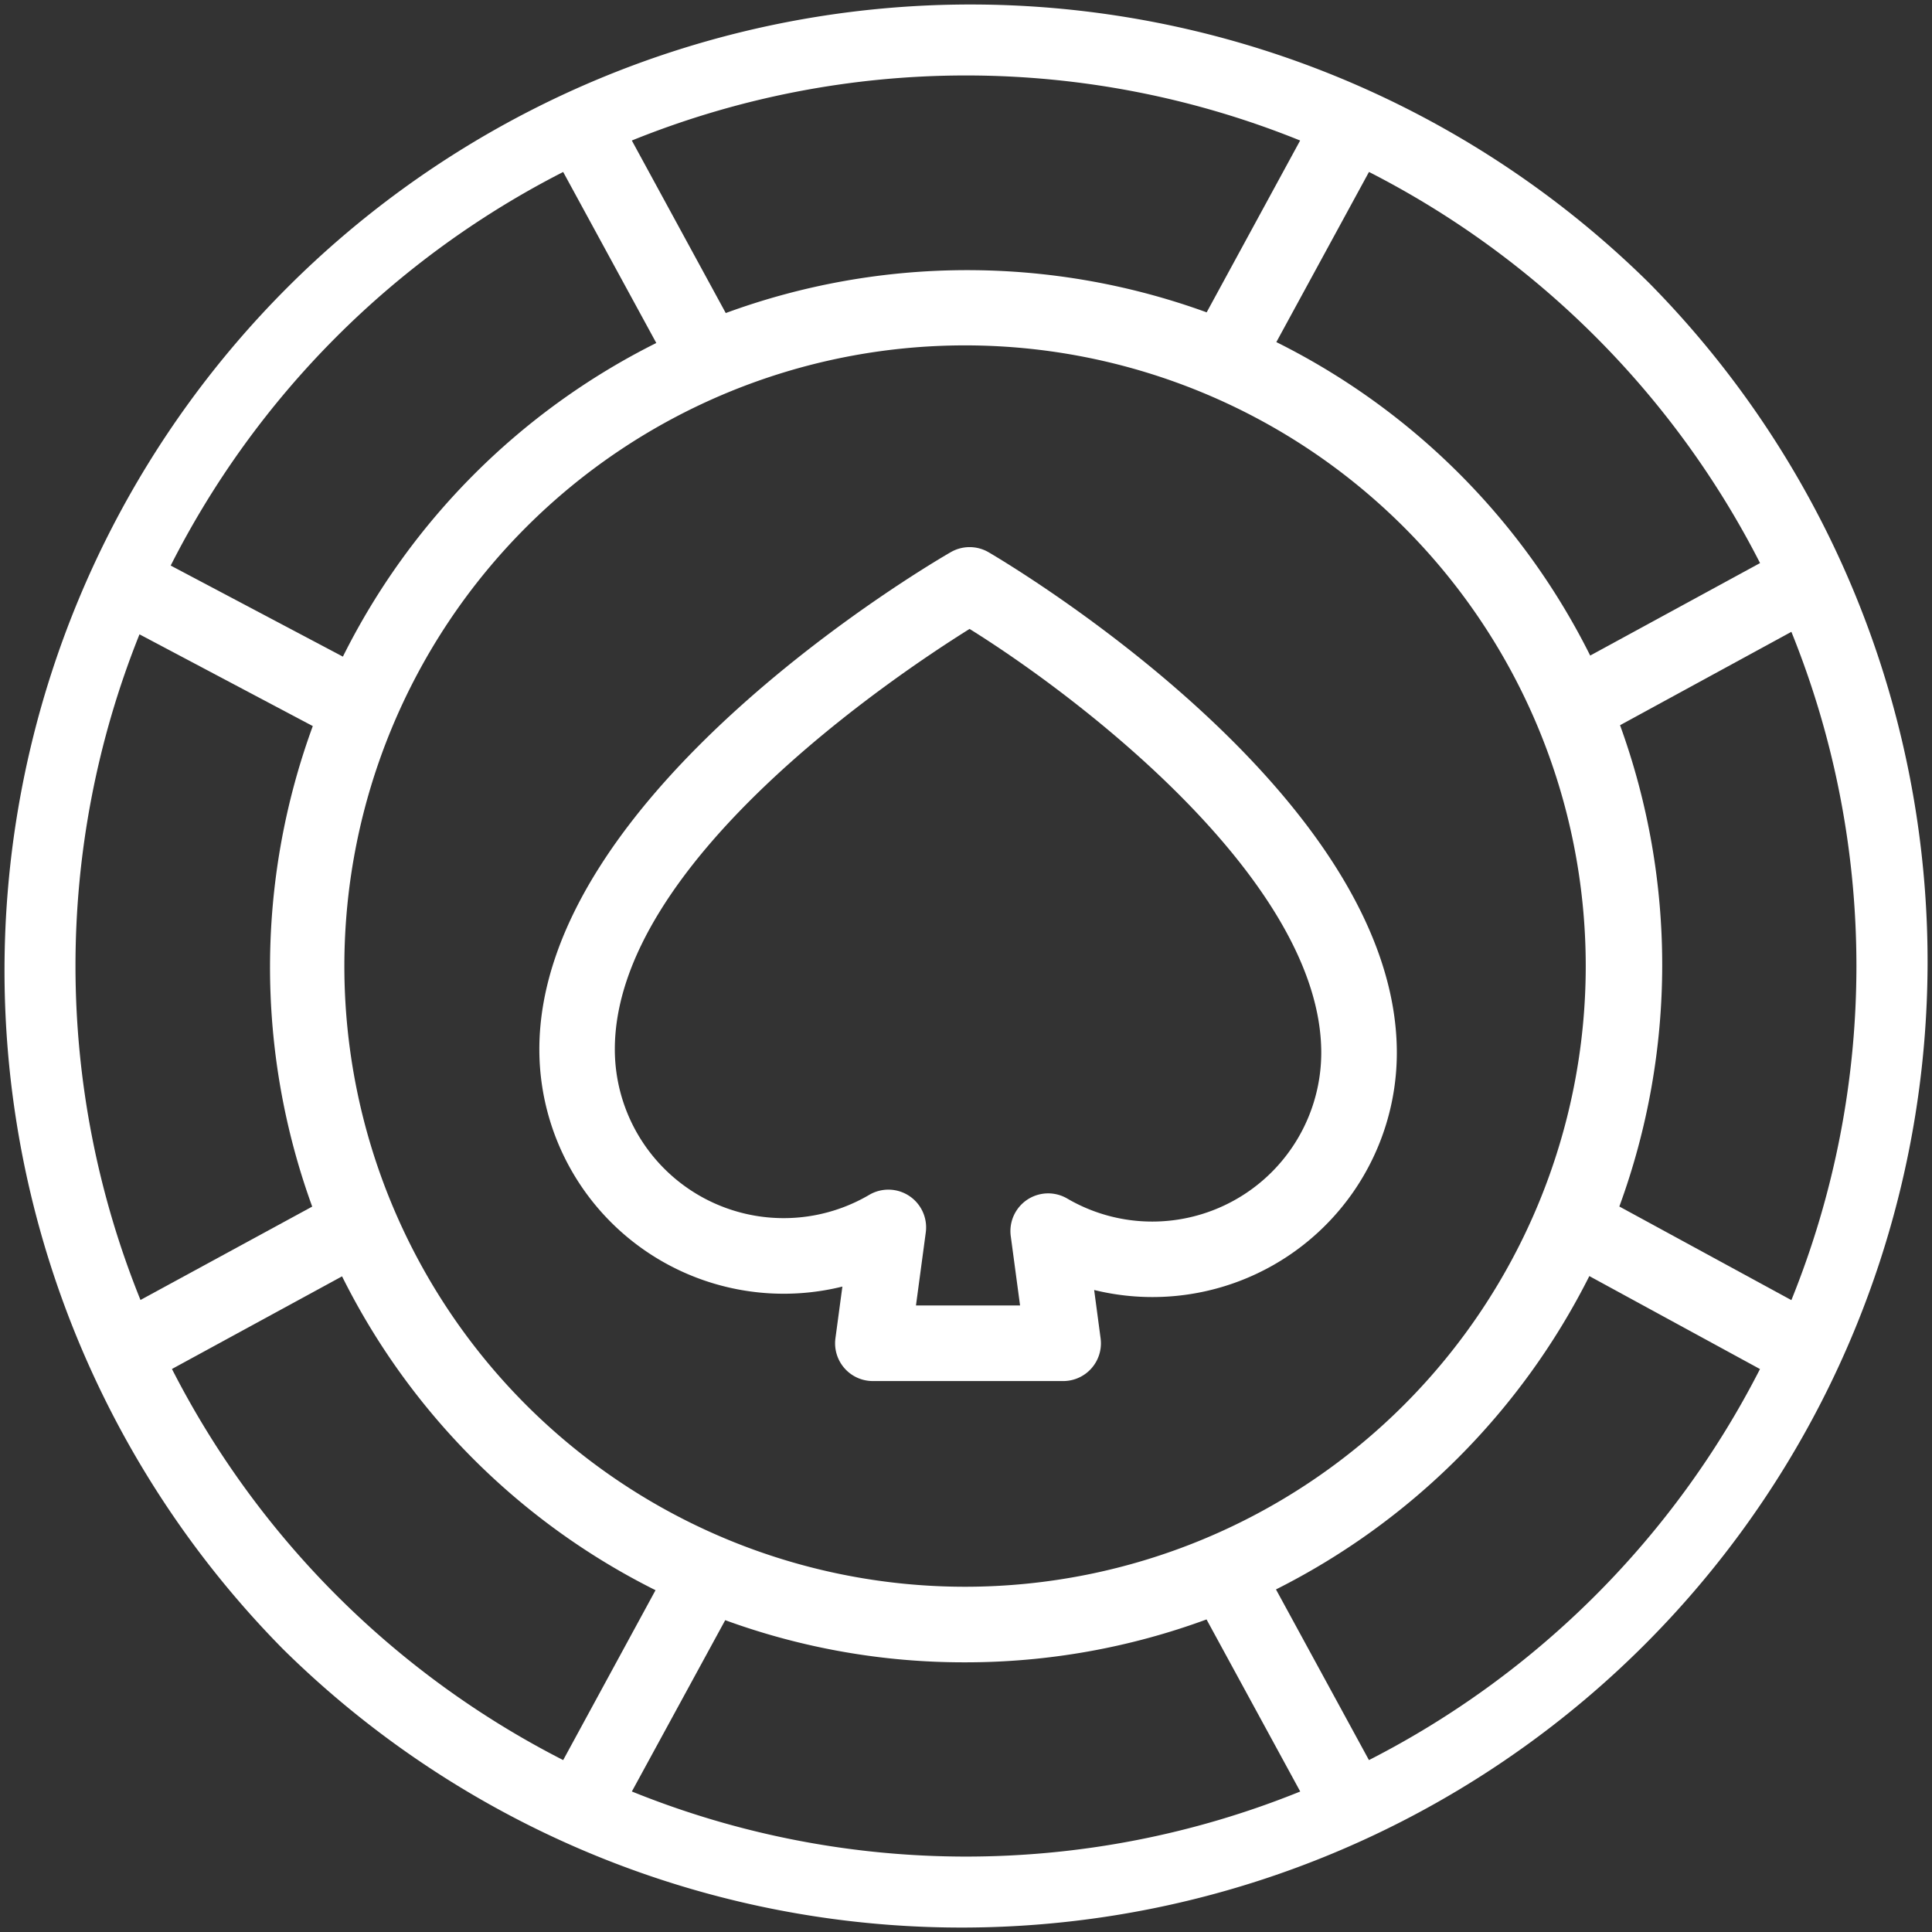
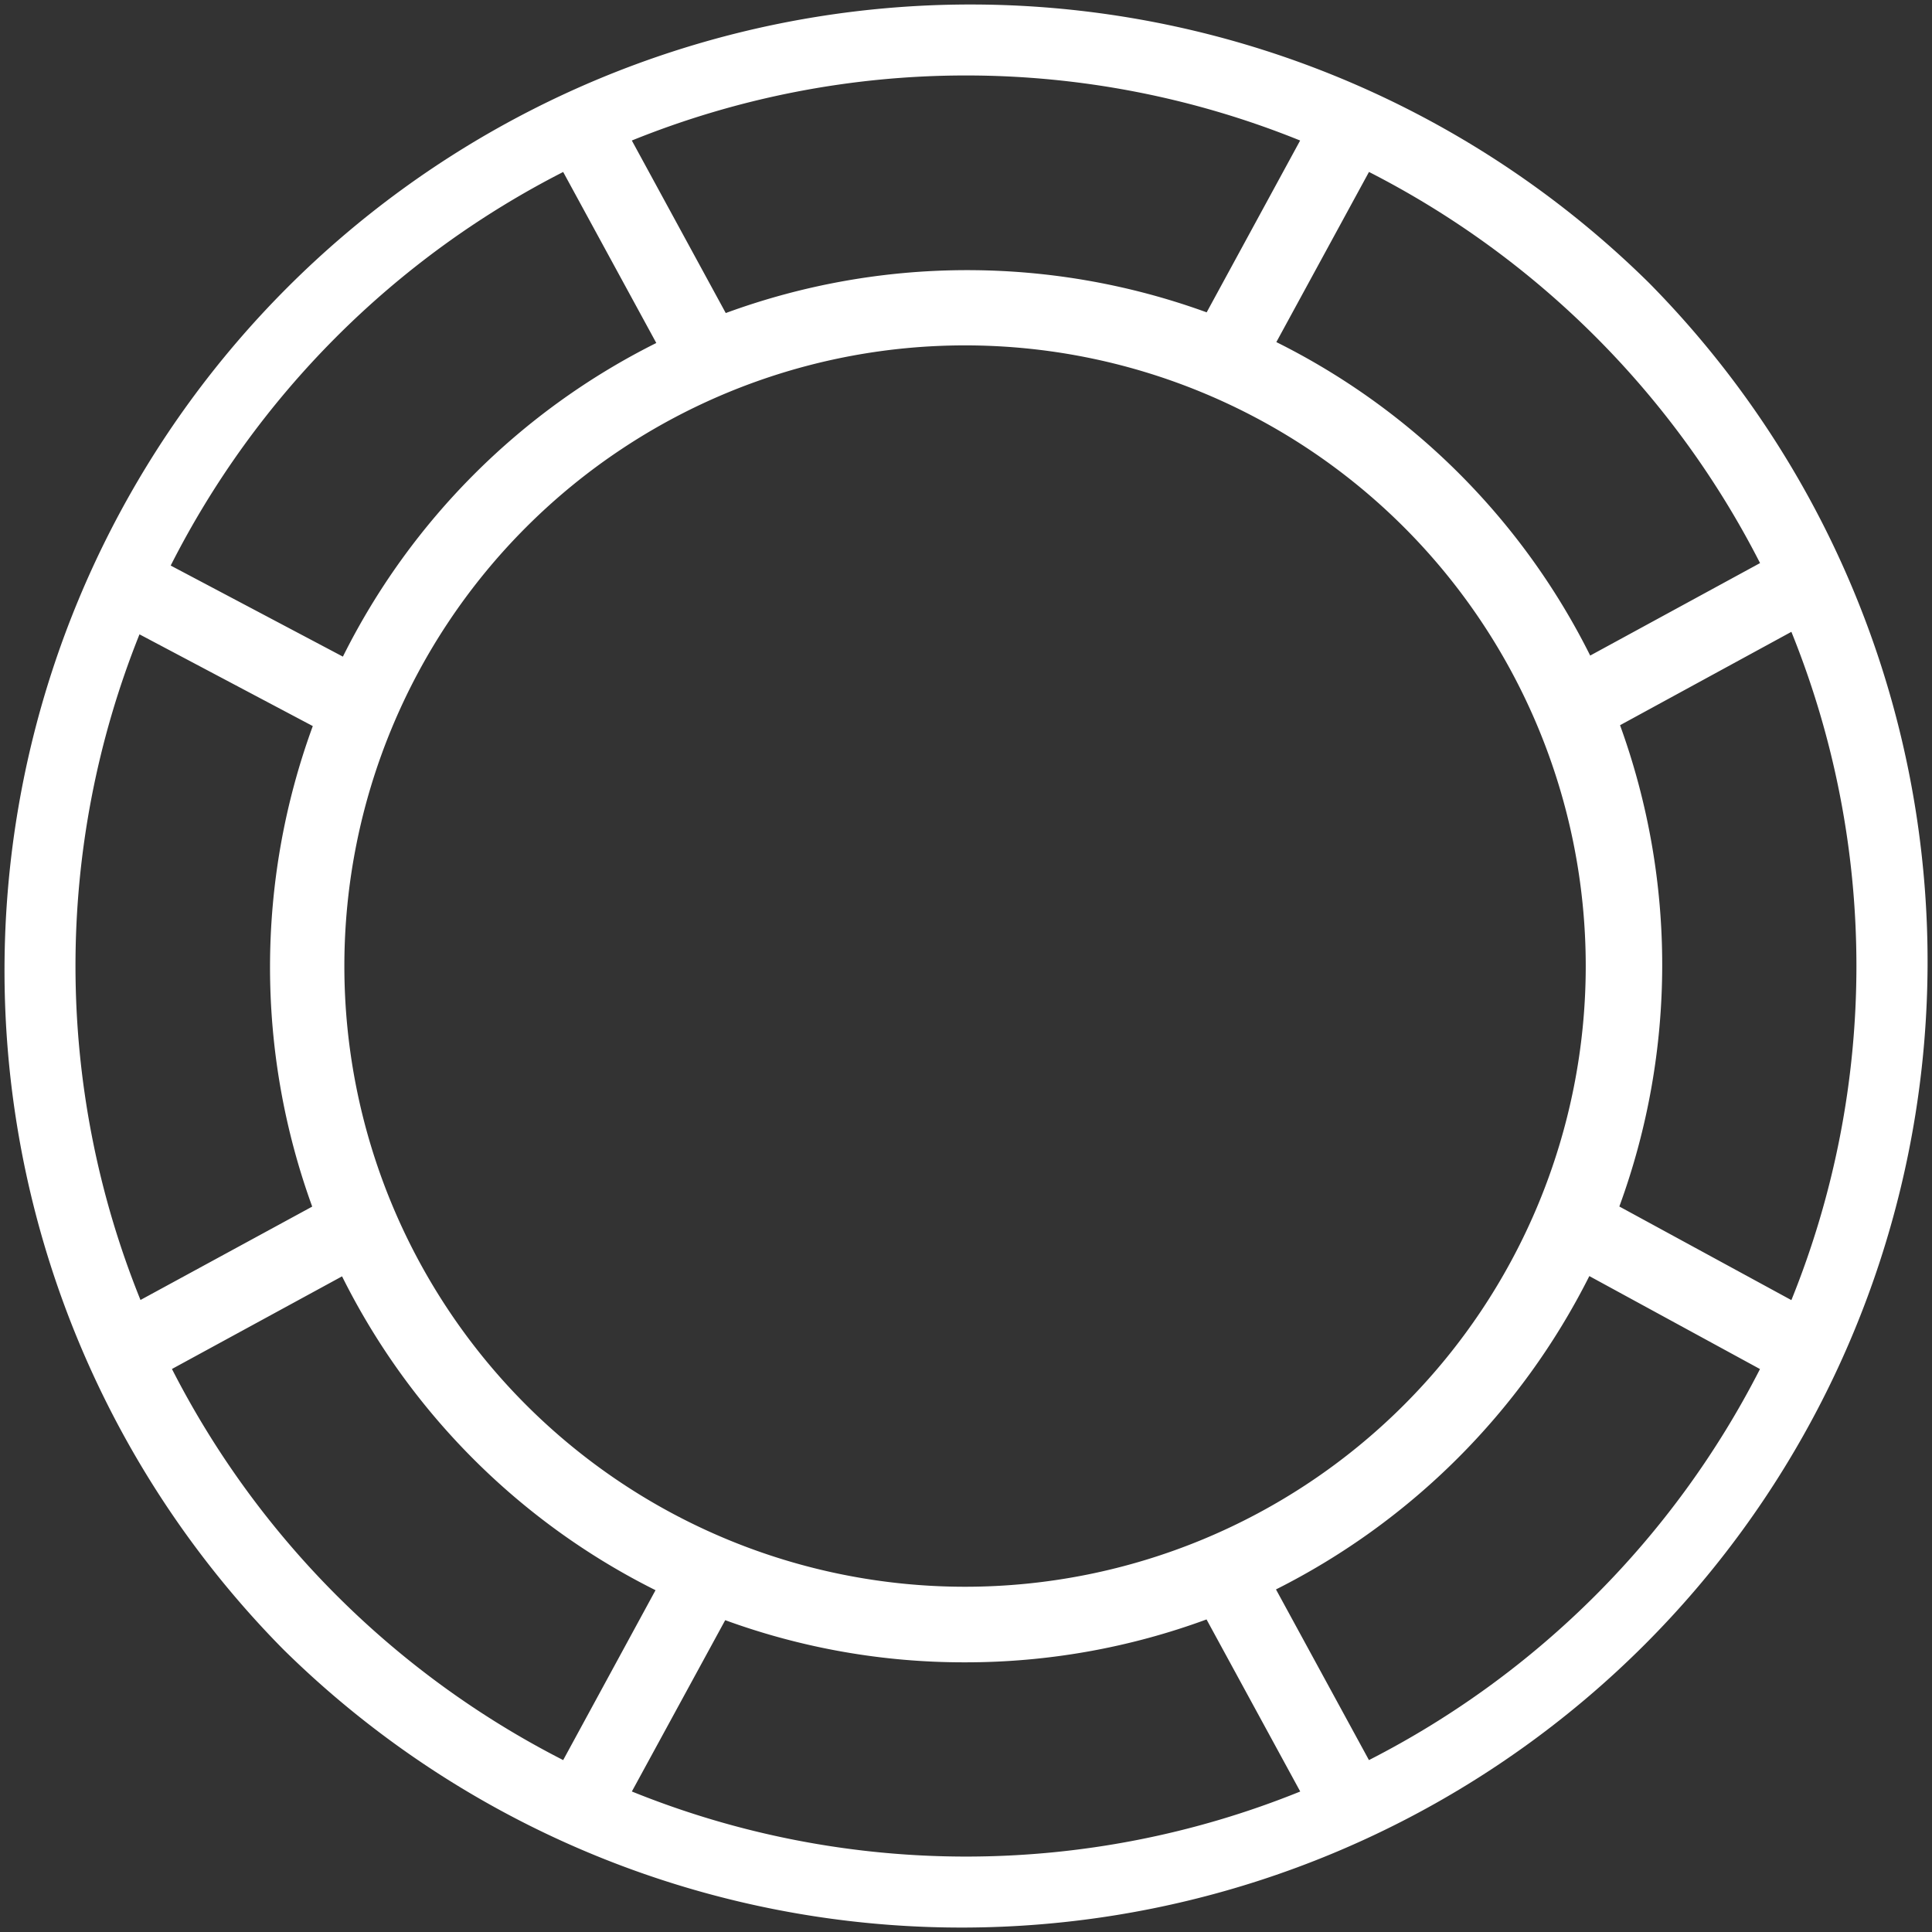
<svg xmlns="http://www.w3.org/2000/svg" width="60" height="60.002" viewBox="0 0 60 60.002">
  <rect x="0" y="0" width="60" height="60.002" fill="#333333" stroke="none" />
  <g id="Video_Poker" data-name="Video Poker" transform="translate(-0.01)">
-     <path id="Path_405" data-name="Path 405" d="M156.885,145.133a1.172,1.172,0,0,0-1.174,0c-.522.3-12.775,7.434-12.775,15.441a7.589,7.589,0,0,0,9.411,7.366l-.216,1.606a1.172,1.172,0,0,0,1.161,1.328h5.913a1.172,1.172,0,0,0,1.161-1.328l-.2-1.5a7.589,7.589,0,0,0,9.4-7.369C169.562,152.61,157.4,145.435,156.885,145.133Zm5.09,20.788a5.232,5.232,0,0,1-2.645-.715,1.172,1.172,0,0,0-1.754,1.167l.289,2.154h-3.233l.305-2.27a1.172,1.172,0,0,0-1.757-1.165,5.244,5.244,0,0,1-7.9-4.521c0-5.78,8.665-11.586,11.017-13.055,3.527,2.195,10.922,7.89,10.922,13.162A5.25,5.25,0,0,1,161.975,165.921Z" transform="translate(-126.176 -127.984)" fill="#fff" />
    <path id="Path_406" data-name="Path 406" d="M51.223,8.787A30,30,0,0,0,8.8,51.215,30,30,0,0,0,51.223,8.787Zm4.423,31.591L50.3,37.469a21.81,21.81,0,0,0,.022-14.947l5.321-2.9a27.665,27.665,0,0,1,0,20.754Zm-25.656,8.9h-.019a19.276,19.276,0,1,1,.019,0ZM54.67,17.487l-5.275,2.872a21.69,21.69,0,0,0-9.747-9.735l2.877-5.284A27.847,27.847,0,0,1,54.67,17.487ZM40.387,4.364,37.484,9.7a21.763,21.763,0,0,0-14.935.022L19.632,4.364a27.661,27.661,0,0,1,20.755,0ZM17.5,5.341l2.892,5.311a21.712,21.712,0,0,0-9.733,9.74L5.311,17.564A27.846,27.846,0,0,1,17.5,5.341ZM4.342,19.7l5.382,2.849a21.763,21.763,0,0,0-.018,14.923l-5.333,2.9A27.667,27.667,0,0,1,4.342,19.7ZM5.35,42.515l5.283-2.877a21.691,21.691,0,0,0,9.735,9.747L17.5,54.661A27.847,27.847,0,0,1,5.35,42.515ZM19.632,55.638l2.9-5.322a21.612,21.612,0,0,0,7.441,1.309h.021a21.651,21.651,0,0,0,7.486-1.332l2.91,5.344a27.661,27.661,0,0,1-20.755,0Zm22.892-.977-2.887-5.3a21.895,21.895,0,0,0,9.731-9.731l5.3,2.887A27.846,27.846,0,0,1,42.524,54.661Z" fill="#fff" />
  </g>
</svg>